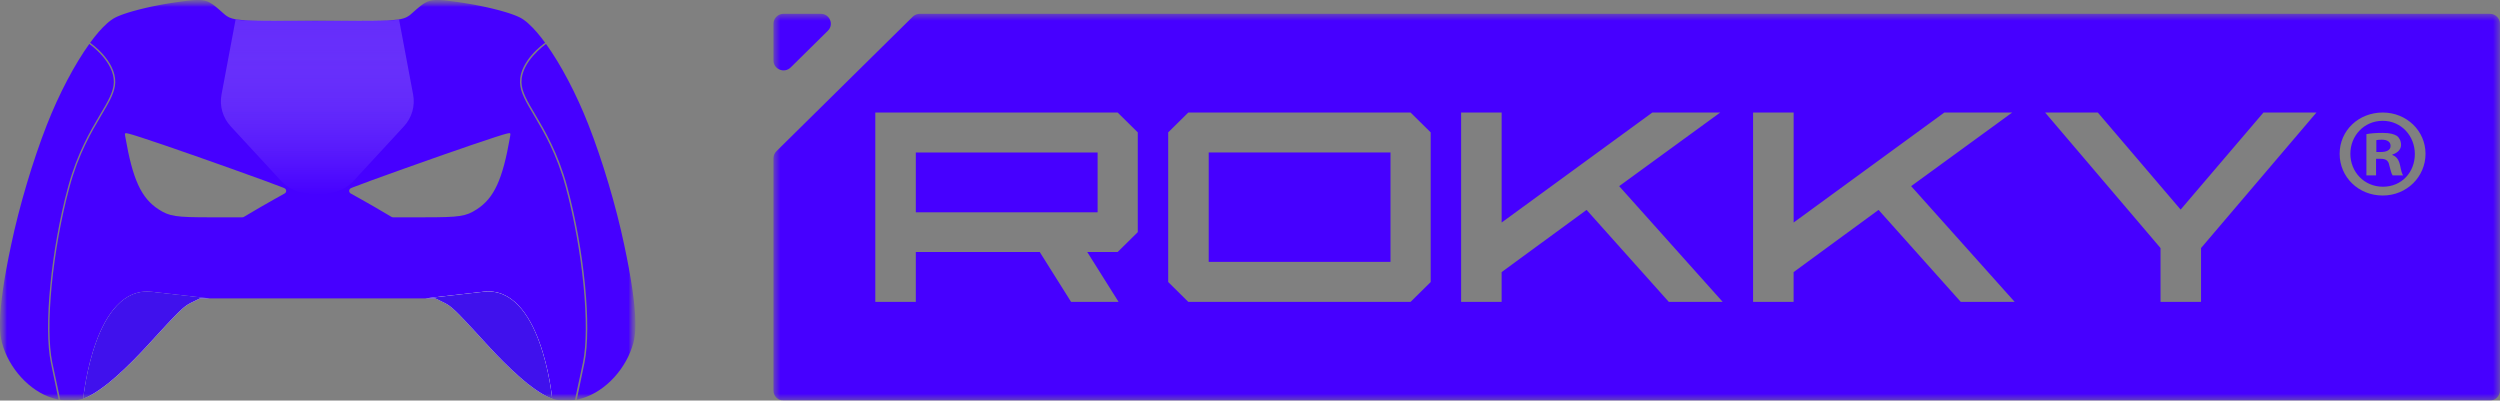
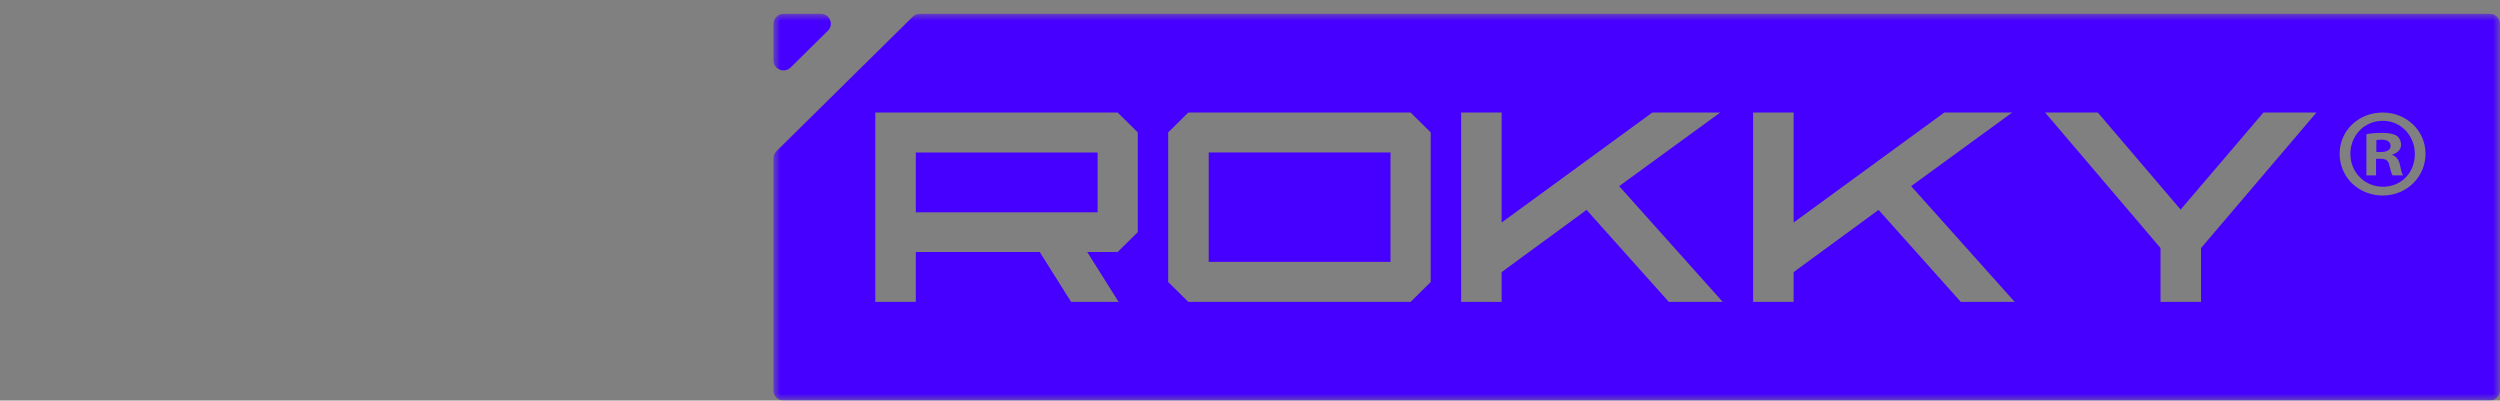
<svg xmlns="http://www.w3.org/2000/svg" width="181" height="29" viewBox="0 0 181 29" fill="none">
  <rect x="0" y="0" width="181" height="29" fill="#808080" stroke="none" />
  <g clip-path="url(#clip0_1622_10503)">
    <mask id="mask0_1622_10503" style="mask-type:luminance" maskUnits="userSpaceOnUse" x="0" y="0" width="46" height="29">
-       <path d="M46 0H0V29H46V0Z" fill="white" />
-     </mask>
+       </mask>
    <g mask="url(#mask0_1622_10503)">
      <mask id="mask1_1622_10503" style="mask-type:luminance" maskUnits="userSpaceOnUse" x="0" y="0" width="46" height="29">
        <path d="M46 0H0V29H46V0Z" fill="white" />
      </mask>
      <g mask="url(#mask1_1622_10503)">
        <path d="M15.111 21.594C15.106 21.593 15.1 21.593 15.094 21.592C15.088 21.591 15.082 21.591 15.075 21.59C15.065 21.589 15.053 21.588 15.041 21.585C15.004 21.581 14.959 21.576 14.903 21.57C14.869 21.565 14.833 21.561 14.791 21.557C14.709 21.547 14.609 21.535 14.49 21.522C14.46 21.519 14.428 21.514 14.395 21.51C14.126 21.481 13.767 21.439 13.289 21.384C13.226 21.377 13.161 21.369 13.093 21.361C12.998 21.352 12.899 21.34 12.795 21.328C12.722 21.319 12.645 21.311 12.566 21.301C12.346 21.276 12.108 21.249 11.85 21.219C11.758 21.208 11.664 21.198 11.566 21.186C11.387 21.166 11.2 21.144 11.003 21.122C6.836 20.644 6.036 28.731 6.023 28.859C6.099 28.832 6.176 28.802 6.257 28.766L6.288 28.752C6.327 28.735 6.367 28.716 6.407 28.695C6.442 28.679 6.478 28.661 6.513 28.642L6.558 28.618C6.578 28.608 6.599 28.596 6.619 28.585L6.768 28.5L6.97 28.375L7.17 28.241C7.192 28.228 7.212 28.213 7.234 28.198L7.299 28.152L7.486 28.017L7.544 27.973L7.704 27.85L7.706 27.848C7.795 27.779 7.887 27.705 7.98 27.63C8.038 27.581 8.098 27.532 8.158 27.48L8.345 27.32L8.463 27.216L8.488 27.193C8.652 27.048 8.821 26.893 8.995 26.729L9.013 26.712L9.034 26.692C9.213 26.521 9.397 26.342 9.586 26.153L9.592 26.147C9.732 26.006 9.876 25.861 10.021 25.709L10.064 25.665L10.117 25.609L10.492 25.213L10.518 25.185L10.856 24.819L11.203 24.439C11.203 24.439 11.384 24.243 11.386 24.239C11.386 24.239 11.387 24.239 11.389 24.236C11.42 24.204 11.643 23.961 11.643 23.961L11.945 23.634L12.2 23.361L12.396 23.152L12.657 22.882V22.88L12.836 22.7L12.89 22.646L12.905 22.631C13.012 22.525 13.107 22.437 13.191 22.362L13.247 22.315L13.293 22.275L13.306 22.264L13.312 22.26L13.323 22.252L13.353 22.227L13.39 22.198L13.42 22.175L13.45 22.153L13.476 22.134C13.493 22.121 13.51 22.109 13.527 22.098L13.552 22.081C13.552 22.081 13.602 22.049 13.617 22.04C13.631 22.032 13.681 22.002 13.681 22.002L13.698 21.993L13.718 21.982L13.726 21.978L13.732 21.973L13.747 21.965L13.755 21.961L13.767 21.954L13.791 21.942L13.801 21.936L13.922 21.877L14.062 21.809L14.195 21.743L14.293 21.696L14.331 21.677L14.36 21.663L14.394 21.647L14.416 21.636C14.416 21.636 14.422 21.633 14.427 21.631C14.429 21.63 14.43 21.629 14.432 21.628C14.433 21.627 14.436 21.627 14.437 21.627C14.439 21.625 14.441 21.625 14.442 21.624C14.448 21.621 14.451 21.619 14.457 21.618C14.457 21.618 14.459 21.617 14.461 21.617C14.467 21.614 14.476 21.612 14.481 21.611C14.482 21.61 14.484 21.61 14.485 21.61C14.491 21.608 14.502 21.608 14.512 21.606H15.204C15.204 21.606 15.198 21.605 15.111 21.596L15.111 21.594Z" fill="white" />
        <path d="M6.466 3.182C5.411 4.649 4.285 6.762 3.388 9.051C2.381 11.628 1.403 14.894 0.805 17.738C0.281 20.197 0.016 22.035 0 23.332V23.558C0.005 24.061 0.052 24.474 0.139 24.804C0.633 26.665 2.143 28.317 3.815 28.823C3.972 28.871 4.108 28.909 4.239 28.937L3.685 26.272C3.148 23.684 3.695 18.08 4.933 13.514C5.588 11.095 6.543 9.481 7.241 8.302C7.813 7.338 8.226 6.641 8.241 5.961C8.275 4.447 6.484 3.195 6.466 3.182ZM45.195 17.738C44.597 14.894 43.619 11.628 42.612 9.052C41.715 6.763 40.589 4.649 39.533 3.183C39.515 3.196 37.724 4.447 37.758 5.962C37.773 6.641 38.186 7.339 38.758 8.303C39.456 9.482 40.412 11.095 41.066 13.514C42.304 18.08 42.851 23.684 42.314 26.273L41.76 28.937C41.892 28.91 42.027 28.873 42.185 28.823C43.857 28.317 45.367 26.666 45.861 24.804C45.948 24.475 45.995 24.061 46 23.558V23.333C45.984 22.036 45.719 20.197 45.195 17.738ZM38.267 1.714L38.265 1.712C38.265 1.712 38.26 1.707 38.255 1.704L38.248 1.697L38.23 1.681L38.191 1.647L38.166 1.626L38.132 1.598L38.103 1.573L38.075 1.552L38.046 1.529L38.021 1.51L37.991 1.488L37.958 1.464L37.935 1.447L37.913 1.431L37.886 1.413L37.839 1.381L37.778 1.343L37.737 1.32L37.666 1.279L37.594 1.244L37.521 1.209L37.453 1.179L37.386 1.151L37.369 1.144C37.345 1.134 37.321 1.125 37.296 1.115L37.23 1.089L37.194 1.076L37.166 1.065L37.068 1.03L36.982 0.999L36.951 0.989C36.921 0.978 36.89 0.969 36.857 0.958C36.82 0.945 36.782 0.934 36.743 0.921L36.668 0.898L36.613 0.881L36.474 0.84C36.442 0.831 36.41 0.821 36.376 0.812L36.305 0.792L36.211 0.765L36.068 0.727L35.989 0.706L35.96 0.699L35.751 0.646L35.742 0.644L35.539 0.595L35.342 0.549L35.277 0.534C35.169 0.51 35.059 0.486 34.947 0.463H34.94L34.757 0.425L34.622 0.398L34.436 0.362L34.411 0.357L34.208 0.319L34.052 0.292L33.91 0.268C33.861 0.259 33.811 0.251 33.762 0.243L33.592 0.215L33.398 0.186L33.314 0.173L33.123 0.146L33.02 0.132C32.953 0.123 32.887 0.114 32.824 0.105L32.728 0.093L32.65 0.082L32.535 0.067L32.431 0.055L32.416 0.052L32.313 0.041L32.218 0.03C32.218 0.03 32.195 0.028 32.125 0.022C32.116 0.021 32.108 0.02 32.098 0.02C32.081 0.017 32.065 0.017 32.049 0.015C32.046 0.015 32.043 0.014 32.041 0.014C32.018 0.012 31.996 0.011 31.977 0.009C31.96 0.008 31.944 0.008 31.932 0.007C31.918 0.007 31.893 0.005 31.861 0.002C31.844 0.002 31.823 0.002 31.803 0H31.762C31.722 -0.001 31.684 -0.002 31.661 -0.002C31.639 -0.002 31.616 -0.002 31.589 -0.001C31.562 -0 31.534 0.001 31.507 0.002C31.487 0.004 31.466 0.005 31.448 0.006H31.437C31.407 0.009 31.369 0.014 31.333 0.018C31.313 0.021 31.294 0.023 31.279 0.026C31.268 0.029 31.256 0.031 31.244 0.033H31.241C31.218 0.038 31.192 0.043 31.158 0.051C31.147 0.055 31.136 0.058 31.122 0.061C31.098 0.068 31.074 0.074 31.05 0.083C31.024 0.091 30.999 0.102 30.971 0.112C30.95 0.12 30.925 0.131 30.899 0.143C30.883 0.151 30.867 0.159 30.852 0.166C30.829 0.178 30.808 0.19 30.791 0.198C30.76 0.215 30.736 0.23 30.708 0.247C30.708 0.247 30.707 0.247 30.706 0.249L30.651 0.284C30.642 0.289 30.636 0.293 30.628 0.298C30.614 0.307 30.601 0.317 30.585 0.329C30.576 0.335 30.563 0.343 30.548 0.355C30.517 0.379 30.476 0.409 30.444 0.433C30.429 0.446 30.415 0.457 30.405 0.464C30.366 0.494 30.3 0.549 30.3 0.549L30.171 0.658L30.146 0.68L30.107 0.713C30.107 0.713 30.102 0.718 30.099 0.721C30.091 0.727 30.078 0.739 30.06 0.756C30.049 0.766 30.037 0.777 30.024 0.786C29.99 0.818 29.947 0.856 29.904 0.893C29.855 0.937 29.804 0.982 29.766 1.014C29.758 1.02 29.752 1.027 29.746 1.032C29.72 1.056 29.694 1.076 29.669 1.095C29.647 1.111 29.627 1.125 29.608 1.139C29.563 1.169 29.522 1.193 29.492 1.211C29.471 1.224 29.441 1.241 29.405 1.257C29.393 1.263 29.38 1.268 29.367 1.274C29.316 1.296 29.256 1.319 29.196 1.335C29.118 1.357 29.076 1.367 29.024 1.378C29.018 1.379 29.011 1.38 29.005 1.382C28.991 1.385 28.977 1.388 28.962 1.391C28.954 1.392 28.946 1.393 28.937 1.395H28.934C28.92 1.398 28.903 1.4 28.882 1.403C28.861 1.407 28.839 1.41 28.812 1.413C28.713 1.426 28.603 1.439 28.48 1.449C28.424 1.453 28.375 1.457 28.339 1.459C28.322 1.46 28.296 1.462 28.265 1.464C28.255 1.464 28.244 1.464 28.233 1.466C28.227 1.466 28.22 1.466 28.213 1.467C28.159 1.47 28.103 1.473 28.043 1.476H28.015C27.926 1.479 27.833 1.482 27.733 1.485C27.706 1.485 27.68 1.486 27.656 1.487C27.638 1.487 27.622 1.488 27.606 1.488C27.577 1.489 27.553 1.49 27.539 1.49C27.52 1.49 27.5 1.491 27.48 1.491H27.418L27.271 1.496L27.048 1.499H27.006C26.936 1.499 26.865 1.499 26.791 1.501H26.564L26.148 1.504H24.953L24.182 1.505H23.271L22.707 1.504H21.812L21.041 1.505H19.847L19.43 1.502H19.203C19.129 1.5 19.058 1.499 18.989 1.499H18.947L18.723 1.496L18.576 1.493H18.514C18.494 1.492 18.474 1.49 18.455 1.49C18.441 1.49 18.417 1.49 18.388 1.488C18.372 1.488 18.357 1.487 18.338 1.487C18.314 1.487 18.288 1.485 18.262 1.485C18.173 1.482 18.088 1.48 18.008 1.477C18.004 1.476 18.001 1.476 17.997 1.476C17.921 1.474 17.849 1.471 17.782 1.467C17.774 1.466 17.767 1.466 17.761 1.466C17.75 1.465 17.739 1.465 17.73 1.464C17.699 1.463 17.672 1.46 17.655 1.459C17.619 1.457 17.571 1.453 17.515 1.449C17.392 1.439 17.281 1.426 17.182 1.413C17.156 1.41 17.134 1.407 17.113 1.403C17.092 1.4 17.075 1.398 17.061 1.395H17.058C17.049 1.393 17.04 1.392 17.033 1.391C17.018 1.388 17.003 1.385 16.989 1.382C16.983 1.38 16.976 1.379 16.97 1.378C16.918 1.367 16.877 1.357 16.798 1.335C16.739 1.319 16.678 1.296 16.628 1.274C16.614 1.268 16.602 1.263 16.589 1.257C16.554 1.241 16.523 1.224 16.502 1.211C16.472 1.193 16.432 1.17 16.386 1.139C16.367 1.125 16.347 1.111 16.326 1.095C16.301 1.076 16.275 1.056 16.249 1.032C16.243 1.027 16.236 1.021 16.229 1.014C16.191 0.982 16.14 0.937 16.09 0.893C16.048 0.855 16.005 0.817 15.97 0.786C15.959 0.777 15.947 0.766 15.935 0.756C15.918 0.739 15.903 0.727 15.896 0.721C15.893 0.718 15.89 0.716 15.888 0.713L15.849 0.68L15.824 0.658L15.695 0.549C15.695 0.549 15.629 0.494 15.59 0.464C15.58 0.456 15.566 0.446 15.551 0.433C15.518 0.409 15.478 0.379 15.447 0.355C15.432 0.344 15.419 0.335 15.411 0.329C15.394 0.317 15.382 0.307 15.367 0.298C15.36 0.293 15.353 0.289 15.345 0.284L15.29 0.249L15.287 0.247C15.259 0.23 15.235 0.215 15.204 0.198C15.188 0.19 15.166 0.178 15.143 0.166C15.128 0.159 15.113 0.152 15.097 0.143C15.071 0.131 15.046 0.119 15.024 0.112C14.996 0.102 14.971 0.091 14.945 0.083C14.922 0.074 14.898 0.068 14.874 0.061C14.86 0.058 14.848 0.055 14.837 0.051C14.804 0.043 14.778 0.038 14.754 0.033H14.752C14.74 0.03 14.728 0.028 14.716 0.026C14.701 0.023 14.682 0.021 14.662 0.018C14.626 0.014 14.589 0.009 14.558 0.006H14.547C14.529 0.006 14.509 0.004 14.488 0.002C14.461 0.001 14.433 -0 14.406 -0.001C14.38 -0.002 14.356 -0.002 14.335 -0.002C14.311 -0.002 14.273 -0.001 14.233 0H14.192C14.173 0.001 14.152 0.001 14.135 0.002C14.104 0.005 14.078 0.006 14.063 0.007C14.052 0.008 14.036 0.008 14.019 0.009C14 0.011 13.978 0.012 13.955 0.014C13.953 0.014 13.95 0.015 13.947 0.015C13.93 0.016 13.914 0.017 13.898 0.02C13.889 0.02 13.88 0.02 13.871 0.022C13.801 0.028 13.778 0.03 13.778 0.03L13.683 0.041L13.58 0.052L13.566 0.055L13.46 0.067L13.346 0.082L13.268 0.093L13.172 0.105C13.11 0.114 13.044 0.122 12.977 0.132L12.873 0.146L12.681 0.173L12.597 0.186L12.404 0.215L12.234 0.243C12.184 0.251 12.134 0.259 12.085 0.268L11.943 0.292L11.787 0.319L11.584 0.357L11.559 0.362L11.374 0.398L11.239 0.425L11.056 0.462H11.049C10.937 0.486 10.827 0.511 10.719 0.535L10.654 0.549L10.456 0.596L10.255 0.644L10.245 0.646L10.036 0.699L10.007 0.707L9.928 0.728L9.785 0.766L9.691 0.792L9.62 0.812C9.587 0.821 9.554 0.831 9.522 0.84L9.383 0.881L9.328 0.898L9.253 0.921C9.214 0.934 9.176 0.946 9.139 0.959C9.106 0.969 9.075 0.978 9.045 0.989L9.014 1L8.928 1.03L8.83 1.065L8.801 1.076L8.765 1.089L8.699 1.116C8.674 1.125 8.65 1.135 8.626 1.144L8.609 1.151L8.542 1.18L8.474 1.209L8.401 1.244L8.33 1.28L8.258 1.32L8.217 1.343L8.156 1.381L8.11 1.413L8.083 1.431L8.06 1.447L8.037 1.464L8.005 1.488L7.974 1.51L7.949 1.529L7.92 1.553L7.893 1.574L7.864 1.598L7.83 1.626L7.805 1.648L7.766 1.681L7.748 1.697L7.741 1.705C7.741 1.705 7.733 1.71 7.731 1.712L7.729 1.714C7.352 2.05 6.944 2.521 6.525 3.098C6.601 3.149 8.381 4.392 8.345 5.964C8.329 6.671 7.911 7.378 7.331 8.356C6.636 9.529 5.684 11.137 5.033 13.542C3.8 18.094 3.253 23.677 3.788 26.253C3.98 27.156 4.173 28.059 4.366 28.961C4.651 29.007 4.946 29.009 5.435 28.986C5.612 28.977 5.808 28.935 6.019 28.86C6.033 28.732 6.832 20.644 10.999 21.123C11.196 21.145 11.383 21.167 11.562 21.187C11.66 21.198 11.754 21.209 11.845 21.219C12.104 21.249 12.342 21.276 12.562 21.301C12.641 21.311 12.718 21.32 12.791 21.328C12.895 21.341 12.993 21.352 13.088 21.361C13.156 21.37 13.222 21.377 13.285 21.384C13.763 21.439 14.122 21.482 14.391 21.511C14.424 21.515 14.456 21.519 14.486 21.522C14.605 21.536 14.704 21.547 14.787 21.557C14.829 21.561 14.865 21.565 14.899 21.57C14.955 21.576 15 21.581 15.037 21.586C15.049 21.588 15.061 21.589 15.072 21.59C15.078 21.591 15.084 21.591 15.09 21.592C15.096 21.592 15.102 21.592 15.107 21.595C15.194 21.604 15.2 21.605 15.2 21.605H30.793C30.793 21.605 30.798 21.604 30.886 21.595C30.891 21.594 30.896 21.594 30.903 21.592C30.909 21.591 30.915 21.591 30.921 21.59C30.932 21.589 30.943 21.588 30.956 21.586C30.992 21.581 31.038 21.576 31.094 21.57C31.127 21.565 31.164 21.561 31.206 21.557C31.288 21.548 31.388 21.536 31.507 21.522C31.537 21.519 31.568 21.515 31.602 21.511C31.871 21.481 32.23 21.439 32.708 21.384C32.77 21.377 32.836 21.37 32.904 21.361C32.999 21.352 33.097 21.34 33.202 21.328C33.276 21.32 33.352 21.311 33.431 21.301C33.651 21.276 33.889 21.249 34.147 21.219C34.239 21.209 34.333 21.198 34.43 21.187C34.61 21.167 34.797 21.145 34.993 21.123C39.167 20.643 39.963 28.749 39.974 28.86C40.186 28.935 40.381 28.977 40.558 28.986C41.044 29.009 41.338 29.007 41.623 28.961C41.816 28.059 42.011 27.156 42.204 26.253C42.739 23.677 42.192 18.094 40.959 13.542C40.307 11.137 39.355 9.529 38.66 8.356C38.081 7.378 37.663 6.671 37.647 5.964C37.611 4.392 39.391 3.149 39.467 3.098L39.53 3.183C39.089 2.567 38.66 2.067 38.264 1.714L38.267 1.714ZM20.596 14.015C20.368 14.14 19.599 14.568 18.887 14.979L17.658 15.702C17.622 15.723 17.583 15.734 17.543 15.734H15.278C12.704 15.734 12.276 15.666 11.488 15.161C10.225 14.349 9.608 12.994 9.076 9.929C9.019 9.614 9.019 9.605 9.332 9.681C9.493 9.71 10.643 10.082 11.868 10.502C14.393 11.361 19.609 13.224 20.454 13.567L20.584 13.622C20.758 13.695 20.766 13.932 20.596 14.015ZM36.924 9.929C36.392 12.993 35.775 14.349 34.512 15.16C33.724 15.666 33.296 15.733 30.722 15.733H28.457C28.416 15.733 28.377 15.723 28.342 15.701L27.113 14.979C26.401 14.568 25.631 14.139 25.404 14.015C25.234 13.931 25.242 13.693 25.416 13.621L25.546 13.566C26.392 13.222 31.606 11.36 34.132 10.501C35.356 10.081 36.507 9.709 36.668 9.679C36.981 9.603 36.981 9.614 36.924 9.929Z" fill="#4600FF" />
-         <path d="M31.102 21.57C31.135 21.567 31.172 21.562 31.214 21.557C31.172 21.561 31.135 21.566 31.102 21.57Z" fill="white" />
        <path d="M15.203 21.605H14.511C14.502 21.606 14.491 21.607 14.484 21.609C14.483 21.609 14.482 21.609 14.481 21.61C14.476 21.611 14.467 21.613 14.46 21.615C14.458 21.615 14.457 21.616 14.456 21.616C14.451 21.619 14.447 21.619 14.442 21.622C14.441 21.623 14.439 21.623 14.437 21.625C14.433 21.626 14.43 21.628 14.427 21.63C14.422 21.632 14.416 21.635 14.416 21.635L14.394 21.646L14.36 21.662L14.331 21.676L14.293 21.695L14.195 21.742L14.062 21.808L13.922 21.876L13.801 21.935L13.791 21.941L13.767 21.953L13.755 21.96L13.747 21.964L13.732 21.973L13.726 21.977L13.718 21.981L13.698 21.992L13.681 22.001C13.681 22.001 13.631 22.031 13.617 22.039C13.602 22.048 13.552 22.08 13.552 22.08L13.527 22.097L13.496 22.118L13.476 22.133L13.45 22.152L13.42 22.174L13.39 22.197L13.353 22.226L13.323 22.251L13.312 22.259L13.306 22.263L13.293 22.274L13.247 22.314L13.191 22.361L12.905 22.63L12.89 22.645L12.836 22.699L12.658 22.879V22.881L12.396 23.151L12.2 23.36L11.945 23.633L11.643 23.96C11.643 23.96 11.419 24.203 11.389 24.235C11.387 24.238 11.386 24.239 11.386 24.239C11.384 24.242 11.202 24.439 11.202 24.439L10.855 24.818L10.517 25.185L10.491 25.212L10.116 25.608L10.063 25.664L10.02 25.708L9.591 26.146L9.587 26.151L9.033 26.691L9.013 26.711L8.994 26.728L8.487 27.192L8.462 27.215L8.345 27.319L8.158 27.479L8.059 27.563L7.979 27.629L7.811 27.767L7.706 27.847L7.704 27.849L7.544 27.972L7.485 28.016L7.298 28.151L7.234 28.197L7.223 28.206L7.17 28.24L6.97 28.374L6.768 28.5L6.619 28.584L6.582 28.605L6.557 28.618L6.513 28.641L6.434 28.682L6.407 28.695L6.334 28.732L6.288 28.752L6.257 28.766L6.227 28.779L6.134 28.818L6.07 28.842L6.031 28.857L6.023 28.859C6.037 28.731 6.836 20.643 11.003 21.122C11.2 21.143 11.387 21.166 11.566 21.186C11.664 21.197 11.758 21.207 11.85 21.218C12.108 21.248 12.346 21.275 12.566 21.3C12.645 21.309 12.722 21.318 12.795 21.327C12.899 21.34 12.997 21.351 13.093 21.36C13.161 21.369 13.227 21.376 13.289 21.383C13.767 21.438 14.126 21.48 14.395 21.509C14.428 21.514 14.46 21.518 14.49 21.521C14.609 21.535 14.708 21.546 14.791 21.556C14.833 21.56 14.869 21.564 14.903 21.569C14.959 21.575 15.004 21.58 15.041 21.584C15.053 21.587 15.065 21.588 15.075 21.589C15.082 21.59 15.087 21.59 15.094 21.591C15.1 21.591 15.106 21.591 15.111 21.593C15.198 21.603 15.204 21.604 15.204 21.604L15.203 21.605Z" fill="#4011ED" />
        <path d="M34.997 21.122C34.801 21.144 34.614 21.166 34.434 21.186C34.337 21.198 34.243 21.208 34.151 21.219C33.893 21.249 33.655 21.276 33.434 21.301C33.355 21.31 33.28 21.319 33.205 21.328C33.101 21.34 33.003 21.352 32.908 21.361C32.84 21.369 32.774 21.377 32.712 21.384C32.234 21.439 31.875 21.481 31.606 21.51C31.572 21.515 31.541 21.519 31.511 21.522C31.392 21.535 31.293 21.547 31.21 21.557C31.168 21.561 31.131 21.565 31.098 21.57C31.042 21.576 30.997 21.581 30.96 21.585C30.947 21.588 30.936 21.588 30.925 21.59C30.919 21.591 30.914 21.591 30.907 21.592C30.901 21.592 30.895 21.592 30.89 21.594C30.802 21.604 30.797 21.605 30.797 21.605H31.489C31.499 21.606 31.509 21.607 31.516 21.609C31.517 21.609 31.518 21.609 31.519 21.61C31.524 21.611 31.533 21.613 31.539 21.615C31.542 21.615 31.543 21.616 31.544 21.616C31.549 21.619 31.552 21.619 31.558 21.622C31.558 21.623 31.561 21.623 31.563 21.626C31.564 21.626 31.566 21.626 31.567 21.626C31.57 21.627 31.571 21.629 31.573 21.63C31.578 21.632 31.584 21.635 31.584 21.635L31.605 21.645L31.64 21.661L31.669 21.676L31.707 21.695L31.805 21.742L31.938 21.807L32.079 21.876L32.2 21.935L32.209 21.94L32.234 21.953L32.246 21.959L32.254 21.964L32.269 21.972L32.275 21.977L32.283 21.981L32.303 21.991L32.319 22.001C32.319 22.001 32.37 22.03 32.384 22.039C32.399 22.048 32.449 22.08 32.449 22.08L32.474 22.096C32.491 22.108 32.507 22.12 32.525 22.132L32.581 22.173L32.611 22.196L32.648 22.226L32.678 22.25L32.689 22.259L32.694 22.262L32.708 22.273L32.754 22.313L32.809 22.36C32.894 22.435 32.989 22.523 33.096 22.629L33.111 22.644L33.165 22.698L33.343 22.878V22.88L33.605 23.151L33.802 23.359L34.057 23.632L34.358 23.959C34.358 23.959 34.582 24.202 34.612 24.235C34.614 24.237 34.615 24.238 34.615 24.238C34.618 24.241 34.799 24.438 34.799 24.438L35.146 24.817L35.484 25.184L35.51 25.211L35.885 25.607L35.938 25.663L35.981 25.707C36.126 25.859 36.269 26.004 36.41 26.145L36.416 26.151C36.605 26.341 36.788 26.519 36.968 26.69L36.988 26.71L37.007 26.727C37.181 26.891 37.35 27.046 37.514 27.191L37.539 27.215L37.657 27.318L37.844 27.478C37.904 27.53 37.964 27.579 38.022 27.628C38.115 27.704 38.207 27.777 38.295 27.846L38.298 27.848L38.458 27.971L38.516 28.015L38.703 28.15L38.768 28.196C38.789 28.211 38.81 28.226 38.831 28.239L39.031 28.373L39.233 28.499L39.383 28.583C39.403 28.594 39.424 28.606 39.444 28.616L39.488 28.64C39.524 28.659 39.559 28.677 39.594 28.694C39.634 28.714 39.674 28.733 39.713 28.751L39.745 28.764C39.826 28.8 39.902 28.831 39.978 28.857C39.967 28.746 39.171 20.641 34.998 21.12L34.997 21.122Z" fill="white" />
        <path opacity="0.52" d="M25.601 13.096C25.169 13.565 24.582 13.871 23.942 13.964L23.004 14.099H22.946L22.007 13.964C21.368 13.872 20.781 13.565 20.348 13.096L16.704 9.148C16.129 8.524 15.883 7.676 16.037 6.851L17.056 1.415L17.173 1.433L17.398 1.458L17.506 1.469L17.602 1.476C19.341 1.492 21.079 1.509 22.818 1.525C24.661 1.509 26.505 1.492 28.347 1.476L28.441 1.469L28.55 1.458L28.775 1.433L28.892 1.415L29.911 6.851C30.065 7.676 29.819 8.524 29.244 9.148L25.601 13.096Z" fill="url(#paint0_linear_1622_10503)" />
        <path d="M39.977 28.859L39.97 28.858L39.931 28.843L39.867 28.819L39.774 28.78L39.744 28.767L39.712 28.753L39.667 28.733L39.594 28.696L39.567 28.683L39.488 28.642L39.444 28.619L39.419 28.606L39.382 28.585L39.233 28.501L39.031 28.375L38.831 28.242L38.778 28.207L38.767 28.198L38.702 28.152L38.516 28.017L38.457 27.973L38.297 27.85L38.295 27.848L38.19 27.768L38.022 27.63L37.941 27.565L37.843 27.48L37.656 27.32L37.538 27.217L37.514 27.193L37.006 26.729L36.988 26.712L36.968 26.692L36.415 26.153L36.41 26.148L35.98 25.709L35.938 25.665L35.885 25.609L35.51 25.213L35.484 25.186L35.146 24.819L34.799 24.44C34.799 24.44 34.617 24.243 34.615 24.24C34.615 24.24 34.614 24.24 34.612 24.237C34.581 24.204 34.358 23.961 34.358 23.961L34.056 23.634L33.801 23.362L33.604 23.153L33.344 22.882V22.88L33.165 22.7L33.111 22.646L33.096 22.631L32.809 22.363L32.754 22.316L32.708 22.275L32.694 22.265L32.689 22.26L32.678 22.252L32.648 22.228L32.611 22.198L32.581 22.175L32.525 22.134L32.505 22.119L32.474 22.098L32.449 22.081C32.449 22.081 32.399 22.05 32.384 22.041C32.37 22.032 32.319 22.003 32.319 22.003L32.303 21.993L32.283 21.983L32.275 21.978L32.269 21.974L32.254 21.965L32.246 21.961L32.234 21.955L32.209 21.942L32.2 21.937L32.079 21.878L31.938 21.809L31.805 21.744L31.707 21.697L31.669 21.678L31.64 21.663L31.605 21.647L31.584 21.637C31.584 21.637 31.578 21.634 31.573 21.631C31.57 21.629 31.567 21.628 31.563 21.627C31.561 21.625 31.559 21.625 31.558 21.624C31.552 21.621 31.549 21.619 31.544 21.618C31.543 21.618 31.541 21.617 31.539 21.617C31.533 21.614 31.524 21.612 31.519 21.611C31.518 21.61 31.517 21.61 31.516 21.61C31.509 21.608 31.499 21.608 31.489 21.606H30.797C30.797 21.606 30.802 21.605 30.89 21.596C30.895 21.595 30.901 21.595 30.907 21.593C30.913 21.592 30.919 21.592 30.925 21.591C30.936 21.59 30.947 21.589 30.96 21.587C30.997 21.582 31.042 21.577 31.098 21.571C31.131 21.566 31.168 21.562 31.21 21.558C31.293 21.549 31.392 21.537 31.511 21.523C31.541 21.52 31.572 21.516 31.606 21.512C31.875 21.482 32.234 21.44 32.712 21.385C32.774 21.378 32.84 21.371 32.908 21.363C33.003 21.353 33.101 21.341 33.205 21.329C33.28 21.32 33.355 21.312 33.434 21.302C33.655 21.277 33.892 21.25 34.151 21.22C34.243 21.21 34.337 21.199 34.434 21.188C34.613 21.168 34.8 21.146 34.997 21.123C39.17 20.644 39.966 28.749 39.977 28.86L39.977 28.859Z" fill="#4011ED" />
      </g>
    </g>
    <mask id="mask2_1622_10503" style="mask-type:luminance" maskUnits="userSpaceOnUse" x="56" y="1" width="125" height="28">
      <path d="M181 1H56V29H181V1Z" fill="white" />
    </mask>
    <g mask="url(#mask2_1622_10503)">
      <path d="M59.937 2.227L57.243 4.885C56.785 5.337 56 5.016 56 4.377V1.718C56.002 1.321 56.326 1 56.73 1H59.423C60.072 1 60.397 1.773 59.938 2.227H59.936H59.937Z" fill="#4600FF" />
      <path d="M79.466 11.041H66.305V15.371H79.466V11.041Z" fill="#4600FF" />
      <path d="M87.511 11.039V18.959H100.672V11.039H87.511ZM87.511 11.039V18.959H100.672V11.039H87.511ZM87.511 11.039V18.959H100.672V11.039H87.511ZM87.511 11.039V18.959H100.672V11.039H87.511ZM87.511 11.039V18.959H100.672V11.039H87.511ZM172.508 8.747C171.162 8.747 170.166 9.823 170.166 11.133C170.166 12.443 171.162 13.519 172.527 13.519C173.893 13.519 174.834 12.462 174.834 11.152C174.834 9.842 173.855 8.747 172.508 8.747ZM173.226 12.698C173.134 12.589 173.079 12.315 172.985 11.97C172.93 11.642 172.746 11.496 172.358 11.496H172.026V12.698H171.328V9.712C171.604 9.657 171.991 9.621 172.489 9.621C173.061 9.621 173.319 9.712 173.541 9.84C173.707 9.967 173.836 10.203 173.836 10.495C173.836 10.822 173.578 11.077 173.208 11.188V11.224C173.504 11.332 173.67 11.551 173.761 11.953C173.853 12.408 173.909 12.589 173.983 12.698H173.226ZM172.434 10.112C172.249 10.112 172.121 10.131 172.047 10.148V11.005H172.379C172.766 11.005 173.079 10.877 173.079 10.569C173.079 10.295 172.876 10.112 172.434 10.112ZM172.508 8.747C171.162 8.747 170.166 9.823 170.166 11.133C170.166 12.443 171.162 13.519 172.527 13.519C173.893 13.519 174.834 12.462 174.834 11.152C174.834 9.842 173.855 8.747 172.508 8.747ZM173.226 12.698C173.134 12.589 173.079 12.315 172.985 11.97C172.93 11.642 172.746 11.496 172.358 11.496H172.026V12.698H171.328V9.712C171.604 9.657 171.991 9.621 172.489 9.621C173.061 9.621 173.319 9.712 173.541 9.84C173.707 9.967 173.836 10.203 173.836 10.495C173.836 10.822 173.578 11.077 173.208 11.188V11.224C173.504 11.332 173.67 11.551 173.761 11.953C173.853 12.408 173.909 12.589 173.983 12.698H173.226ZM172.434 10.112C172.249 10.112 172.121 10.131 172.047 10.148V11.005H172.379C172.766 11.005 173.079 10.877 173.079 10.569C173.079 10.295 172.876 10.112 172.434 10.112ZM87.511 11.039V18.959H100.672V11.039H87.511ZM180.269 1H66.597C66.403 1 66.218 1.075 66.082 1.21L56.213 10.95C56.076 11.085 56 11.268 56 11.459V28.282C56 28.679 56.326 29 56.728 29H180.268C180.67 29 180.996 28.678 180.996 28.282V1.718H180.998C180.998 1.321 180.67 1 180.269 1ZM82.375 16.807L80.919 18.244H78.715L80.985 21.856H77.546L75.276 18.244H66.305V21.856H63.372V8.147H80.919L82.375 9.584V16.807ZM103.582 20.419L102.126 21.856H86.033L84.578 20.419V9.584L86.033 8.147H102.126L103.582 9.584V20.419ZM120.82 21.855L114.867 15.197L108.718 19.7V21.853H105.785V8.147H108.719V16.11L119.63 8.147H124.545L117.228 13.477L124.722 21.855H120.82ZM141.959 21.855L136.007 15.197L129.857 19.7V21.853H126.924V8.147H129.859V16.11L140.77 8.147H145.685L138.367 13.477L145.862 21.855H141.959ZM159.355 17.959V21.853H156.422V17.959L148.067 8.147H151.882L157.878 15.174L163.874 8.147H167.711L159.355 17.959ZM172.508 14.156C170.755 14.156 169.39 12.825 169.39 11.133C169.39 9.44 170.772 8.147 172.508 8.147C174.244 8.147 175.608 9.476 175.608 11.133C175.608 12.79 174.261 14.156 172.508 14.156ZM172.508 8.747C171.162 8.747 170.166 9.823 170.166 11.133C170.166 12.443 171.162 13.519 172.527 13.519C173.893 13.519 174.834 12.462 174.834 11.152C174.834 9.842 173.855 8.747 172.508 8.747ZM173.226 12.698C173.134 12.589 173.079 12.315 172.985 11.97C172.93 11.642 172.746 11.496 172.358 11.496H172.026V12.698H171.328V9.712C171.604 9.657 171.991 9.621 172.489 9.621C173.061 9.621 173.319 9.712 173.541 9.84C173.707 9.967 173.836 10.203 173.836 10.495C173.836 10.822 173.578 11.077 173.208 11.188V11.224C173.504 11.332 173.67 11.551 173.761 11.953C173.853 12.408 173.909 12.589 173.983 12.698H173.226ZM172.434 10.112C172.249 10.112 172.121 10.131 172.047 10.148V11.005H172.379C172.766 11.005 173.079 10.877 173.079 10.569C173.079 10.295 172.876 10.112 172.434 10.112ZM87.511 18.959H100.672V11.039H87.511V18.959ZM87.511 11.039V18.959H100.672V11.039H87.511ZM87.511 11.039V18.959H100.672V11.039H87.511ZM87.511 11.039V18.959H100.672V11.039H87.511ZM87.511 11.039V18.959H100.672V11.039H87.511Z" fill="#4600FF" />
    </g>
  </g>
  <defs>
    <linearGradient id="paint0_linear_1622_10503" x1="22.974" y1="1.415" x2="22.974" y2="14.099" gradientUnits="userSpaceOnUse">
      <stop stop-color="#EAEAEA" stop-opacity="0.36" />
      <stop offset="1" stop-color="#4600FF" />
    </linearGradient>
    <clipPath id="clip0_1622_10503">
      <rect width="181" height="29" fill="white" />
    </clipPath>
  </defs>
</svg>